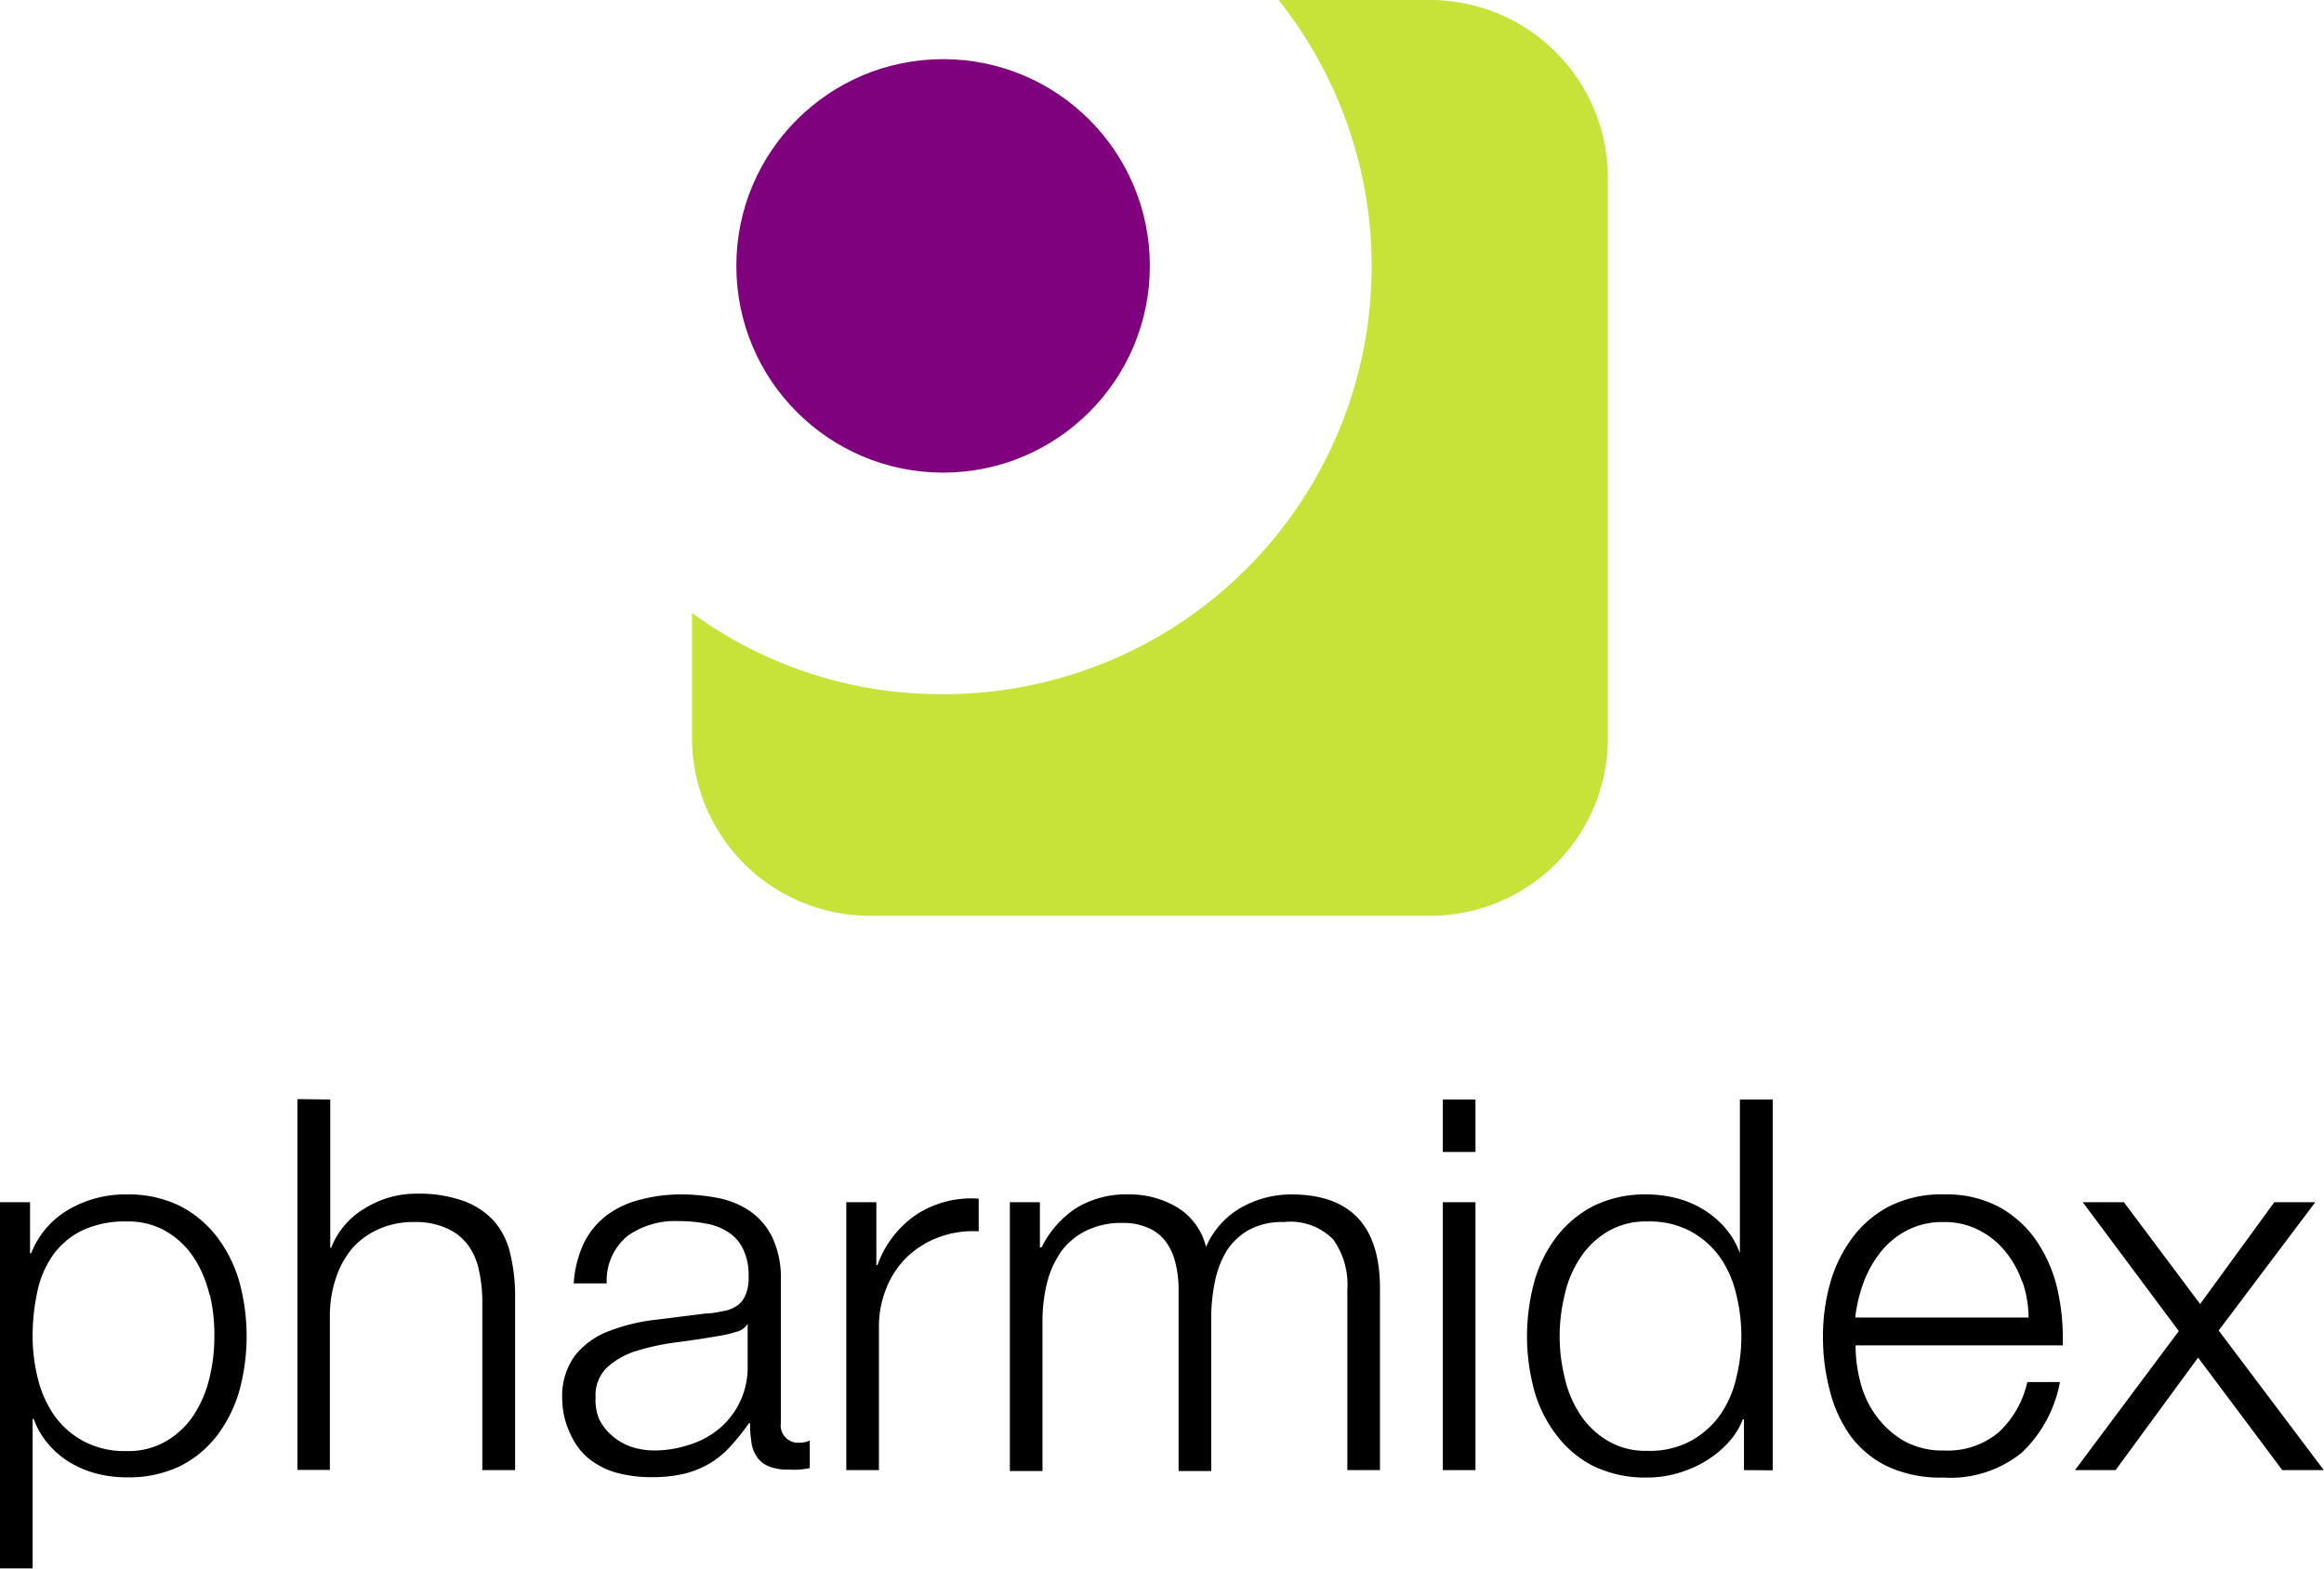
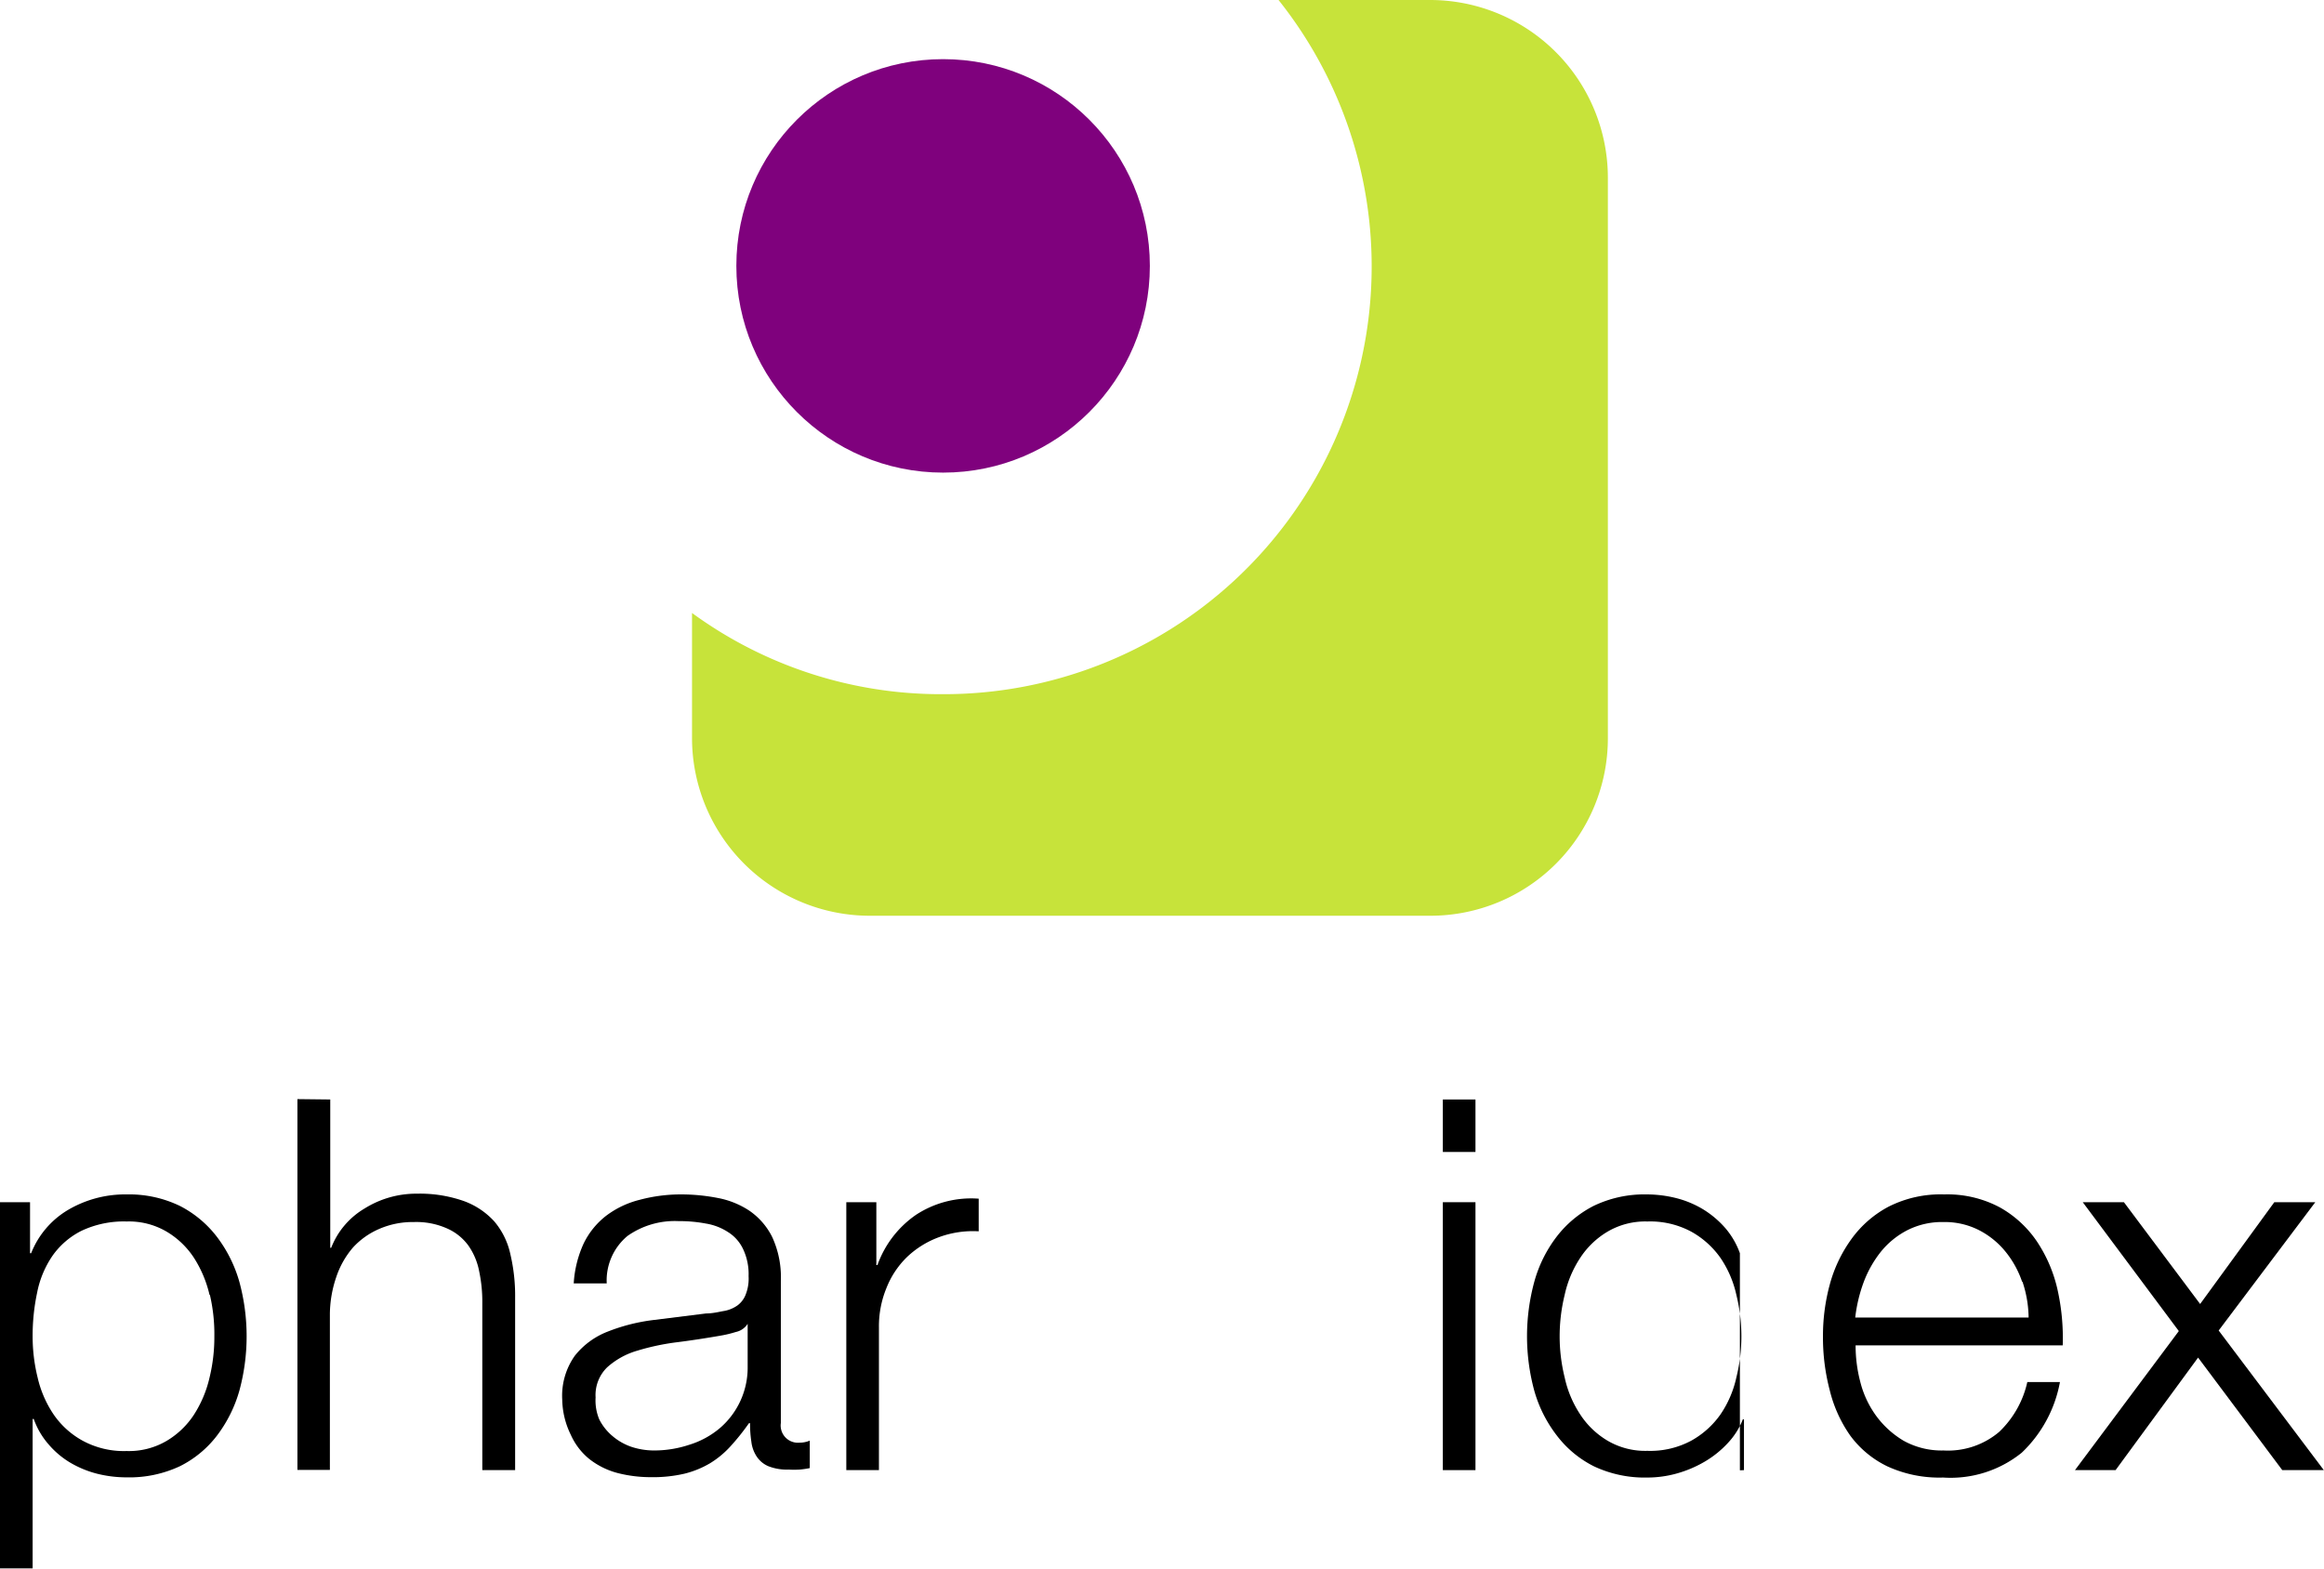
<svg xmlns="http://www.w3.org/2000/svg" viewBox="0 0 125.33 84.61">
  <defs>
    <style>.a{isolation:isolate;}.b{fill:#7f017d;}.c{fill:#c7e33a;}</style>
  </defs>
  <title>logo</title>
  <g class="a">
    <g class="a">
      <path d="M3.3,64.84v2.75h.06a4.73,4.73,0,0,1,2-2.34,6.07,6.07,0,0,1,3.15-.83,6.29,6.29,0,0,1,2.87.62,5.9,5.9,0,0,1,2,1.67,7.29,7.29,0,0,1,1.21,2.43,11.2,11.2,0,0,1,0,5.86,7.29,7.29,0,0,1-1.21,2.43,5.73,5.73,0,0,1-2,1.65,6.42,6.42,0,0,1-2.87.6,6.54,6.54,0,0,1-1.57-.19,5.59,5.59,0,0,1-1.45-.59,4.68,4.68,0,0,1-1.19-1,4.16,4.16,0,0,1-.8-1.37H3.44v8.06H1.68V64.84Zm9.68,5a6.34,6.34,0,0,0-.84-2,4.5,4.5,0,0,0-1.47-1.41,4,4,0,0,0-2.16-.55,5.34,5.34,0,0,0-2.43.5,4.23,4.23,0,0,0-1.57,1.35,5.33,5.33,0,0,0-.83,2,11.14,11.14,0,0,0-.24,2.35,9.24,9.24,0,0,0,.27,2.22,5.91,5.91,0,0,0,.87,2,4.55,4.55,0,0,0,1.57,1.41,4.66,4.66,0,0,0,2.36.55,4,4,0,0,0,2.16-.55,4.5,4.5,0,0,0,1.47-1.41,6.3,6.3,0,0,0,.84-2,9.23,9.23,0,0,0,.26-2.22A9.37,9.37,0,0,0,13,69.84Z" transform="translate(-1.68)" />
      <path d="M19.49,59.3v8h.05a4.25,4.25,0,0,1,1.8-2.12,5.25,5.25,0,0,1,2.82-.8,7.16,7.16,0,0,1,2.54.4,4.13,4.13,0,0,1,1.64,1.1,4.05,4.05,0,0,1,.86,1.75A9.77,9.77,0,0,1,29.46,70v9.29H27.69v-9a7.93,7.93,0,0,0-.17-1.73,3.58,3.58,0,0,0-.58-1.38,2.82,2.82,0,0,0-1.14-.92A4.07,4.07,0,0,0,24,65.91a4.52,4.52,0,0,0-1.89.38,4.11,4.11,0,0,0-1.4,1,4.73,4.73,0,0,0-.89,1.57,6.32,6.32,0,0,0-.35,2v8.42H17.72v-20Z" transform="translate(-1.68)" />
      <path d="M33.15,67.08a4.22,4.22,0,0,1,1.22-1.51,5,5,0,0,1,1.81-.86,8.59,8.59,0,0,1,2.29-.29,10.31,10.31,0,0,1,1.91.19,4.64,4.64,0,0,1,1.7.68,3.75,3.75,0,0,1,1.24,1.42,5.16,5.16,0,0,1,.47,2.36v7.68a.93.93,0,0,0,1,1.06,1.47,1.47,0,0,0,.56-.11v1.48a4.56,4.56,0,0,1-.55.08,5,5,0,0,1-.6,0,2.7,2.7,0,0,1-1.08-.18,1.41,1.41,0,0,1-.63-.52,1.82,1.82,0,0,1-.29-.8,6.28,6.28,0,0,1-.07-1h-.06a12.35,12.35,0,0,1-1,1.25,5,5,0,0,1-1.1.91,5.11,5.11,0,0,1-1.37.56,7.51,7.51,0,0,1-1.83.19A7.2,7.2,0,0,1,35,79.45a4.19,4.19,0,0,1-1.54-.76,3.54,3.54,0,0,1-1-1.31A4.46,4.46,0,0,1,32,75.49a3.73,3.73,0,0,1,.68-2.37,4.2,4.2,0,0,1,1.77-1.3,10.05,10.05,0,0,1,2.5-.63l2.81-.35c.37,0,.7-.09,1-.14a1.79,1.79,0,0,0,.7-.3,1.31,1.31,0,0,0,.43-.57,2.32,2.32,0,0,0,.16-1,3.15,3.15,0,0,0-.3-1.47,2.17,2.17,0,0,0-.81-.91,3.1,3.1,0,0,0-1.2-.46,7.66,7.66,0,0,0-1.47-.13,4.42,4.42,0,0,0-2.75.8,3.12,3.12,0,0,0-1.12,2.56H32.62A6,6,0,0,1,33.15,67.08ZM42,71.4a1,1,0,0,1-.64.44,6.21,6.21,0,0,1-.84.2c-.75.13-1.52.25-2.31.35a12.72,12.72,0,0,0-2.17.46,4.16,4.16,0,0,0-1.61.89,2.08,2.08,0,0,0-.63,1.63A2.64,2.64,0,0,0,34,76.56a2.86,2.86,0,0,0,.72.9,3.14,3.14,0,0,0,1,.57,3.88,3.88,0,0,0,1.21.2,6,6,0,0,0,1.93-.31A4.67,4.67,0,0,0,40.53,77,4.3,4.3,0,0,0,42,73.69V71.4Z" transform="translate(-1.68)" />
      <path d="M48.94,64.84v3.39H49a5.55,5.55,0,0,1,2.08-2.71,5.43,5.43,0,0,1,3.38-.87v1.76a5.29,5.29,0,0,0-2.18.33,5,5,0,0,0-1.7,1.07,4.77,4.77,0,0,0-1.1,1.67,5.4,5.4,0,0,0-.4,2.11v7.7H47.32V64.84Z" transform="translate(-1.68)" />
-       <path d="M57.76,64.84v2.44h.09a5.38,5.38,0,0,1,1.83-2.1,5.16,5.16,0,0,1,2.9-.76,5,5,0,0,1,2.59.7,3.46,3.46,0,0,1,1.55,2.13,4.48,4.48,0,0,1,1.91-2.13,5.5,5.5,0,0,1,2.68-.7c3.2,0,4.79,1.69,4.79,5.07v9.8H74.34V69.58a4.21,4.21,0,0,0-.76-2.73,3.23,3.23,0,0,0-2.66-.94,3.76,3.76,0,0,0-1.9.43,3.45,3.45,0,0,0-1.21,1.16,5.2,5.2,0,0,0-.62,1.67,9.63,9.63,0,0,0-.19,2v8.17H65.24v-9.8a5.67,5.67,0,0,0-.16-1.38,3.24,3.24,0,0,0-.5-1.15,2.32,2.32,0,0,0-.94-.77,3.26,3.26,0,0,0-1.43-.28,4.23,4.23,0,0,0-1.94.41,3.67,3.67,0,0,0-1.35,1.11,5.14,5.14,0,0,0-.77,1.69,8.66,8.66,0,0,0-.25,2.11v8.06H56.14V64.84Z" transform="translate(-1.68)" />
      <path d="M81.25,59.3v2.83H79.49V59.3Zm0,5.54V79.29H79.49V64.84Z" transform="translate(-1.68)" />
-       <path d="M95.73,79.29V76.55h-.06a4,4,0,0,1-.82,1.29,5.46,5.46,0,0,1-1.25,1,6.36,6.36,0,0,1-1.49.63,5.91,5.91,0,0,1-1.59.22,6.42,6.42,0,0,1-2.87-.6,5.73,5.73,0,0,1-2-1.65A7.09,7.09,0,0,1,84.42,75a11.2,11.2,0,0,1,0-5.86,7.09,7.09,0,0,1,1.2-2.43,5.9,5.9,0,0,1,2-1.67,6.29,6.29,0,0,1,2.87-.62,6.54,6.54,0,0,1,1.59.2,5.35,5.35,0,0,1,1.44.6,5.19,5.19,0,0,1,1.19,1,4.34,4.34,0,0,1,.8,1.37h0V59.3h1.77v20Zm-9.67-5a5.87,5.87,0,0,0,.84,2,4.5,4.5,0,0,0,1.47,1.41,4,4,0,0,0,2.15.55,4.67,4.67,0,0,0,2.37-.55,4.74,4.74,0,0,0,1.57-1.41,5.7,5.7,0,0,0,.86-2,9.24,9.24,0,0,0,.27-2.22,9.38,9.38,0,0,0-.27-2.23,5.74,5.74,0,0,0-.86-2,4.74,4.74,0,0,0-1.57-1.41,4.67,4.67,0,0,0-2.37-.55,4,4,0,0,0-2.15.55,4.5,4.5,0,0,0-1.47,1.41,5.9,5.9,0,0,0-.84,2,9.38,9.38,0,0,0-.27,2.23A9.24,9.24,0,0,0,86.06,74.29Z" transform="translate(-1.68)" />
+       <path d="M95.73,79.29V76.55h-.06a4,4,0,0,1-.82,1.29,5.46,5.46,0,0,1-1.25,1,6.36,6.36,0,0,1-1.49.63,5.91,5.91,0,0,1-1.59.22,6.42,6.42,0,0,1-2.87-.6,5.73,5.73,0,0,1-2-1.65A7.09,7.09,0,0,1,84.42,75a11.2,11.2,0,0,1,0-5.86,7.09,7.09,0,0,1,1.2-2.43,5.9,5.9,0,0,1,2-1.67,6.29,6.29,0,0,1,2.87-.62,6.54,6.54,0,0,1,1.59.2,5.35,5.35,0,0,1,1.44.6,5.19,5.19,0,0,1,1.19,1,4.34,4.34,0,0,1,.8,1.37h0V59.3v20Zm-9.67-5a5.87,5.87,0,0,0,.84,2,4.5,4.5,0,0,0,1.47,1.41,4,4,0,0,0,2.15.55,4.67,4.67,0,0,0,2.37-.55,4.74,4.74,0,0,0,1.57-1.41,5.7,5.7,0,0,0,.86-2,9.24,9.24,0,0,0,.27-2.22,9.38,9.38,0,0,0-.27-2.23,5.74,5.74,0,0,0-.86-2,4.74,4.74,0,0,0-1.57-1.41,4.67,4.67,0,0,0-2.37-.55,4,4,0,0,0-2.15.55,4.5,4.5,0,0,0-1.47,1.41,5.9,5.9,0,0,0-.84,2,9.38,9.38,0,0,0-.27,2.23A9.24,9.24,0,0,0,86.06,74.29Z" transform="translate(-1.68)" />
      <path d="M102,74.52a5.3,5.3,0,0,0,.85,1.83,5,5,0,0,0,1.48,1.35,4.22,4.22,0,0,0,2.16.53,4.27,4.27,0,0,0,3-1,5.3,5.3,0,0,0,1.52-2.69h1.76a7,7,0,0,1-2.06,3.81,6.11,6.11,0,0,1-4.24,1.34,6.72,6.72,0,0,1-3-.6,5.4,5.4,0,0,1-2-1.65A7.22,7.22,0,0,1,100.36,75a11.2,11.2,0,0,1-.37-2.93,10.55,10.55,0,0,1,.37-2.8,7.51,7.51,0,0,1,1.17-2.45,5.83,5.83,0,0,1,2-1.74,6.21,6.21,0,0,1,3-.66,6,6,0,0,1,3,.7,5.89,5.89,0,0,1,2,1.84,7.72,7.72,0,0,1,1.11,2.6,12,12,0,0,1,.28,3H101.75A7.72,7.72,0,0,0,102,74.52Zm8.73-5.39a5.25,5.25,0,0,0-.91-1.64,4.46,4.46,0,0,0-1.43-1.15,4.06,4.06,0,0,0-1.9-.43,4.13,4.13,0,0,0-1.93.43,4.46,4.46,0,0,0-1.43,1.15,6.06,6.06,0,0,0-.94,1.65,8.14,8.14,0,0,0-.46,1.92h9.35A6.27,6.27,0,0,0,110.75,69.13Z" transform="translate(-1.68)" />
      <path d="M114,64.84h2.22l4.11,5.49,4-5.49h2.21l-5.21,6.92L127,79.29h-2.24l-4.54-6.07-4.45,6.07h-2.19l5.6-7.5Z" transform="translate(-1.68)" />
    </g>
  </g>
  <circle class="b" cx="50.86" cy="14.34" r="11.15" />
  <path class="c" d="M78.83,0h-8.2A23.07,23.07,0,0,1,52.54,37.44,22.74,22.74,0,0,1,39,33.06v6.77a9.59,9.59,0,0,0,9.56,9.56H78.83a9.57,9.57,0,0,0,9.56-9.56V9.56A9.59,9.59,0,0,0,78.83,0Z" transform="translate(-1.68)" />
</svg>